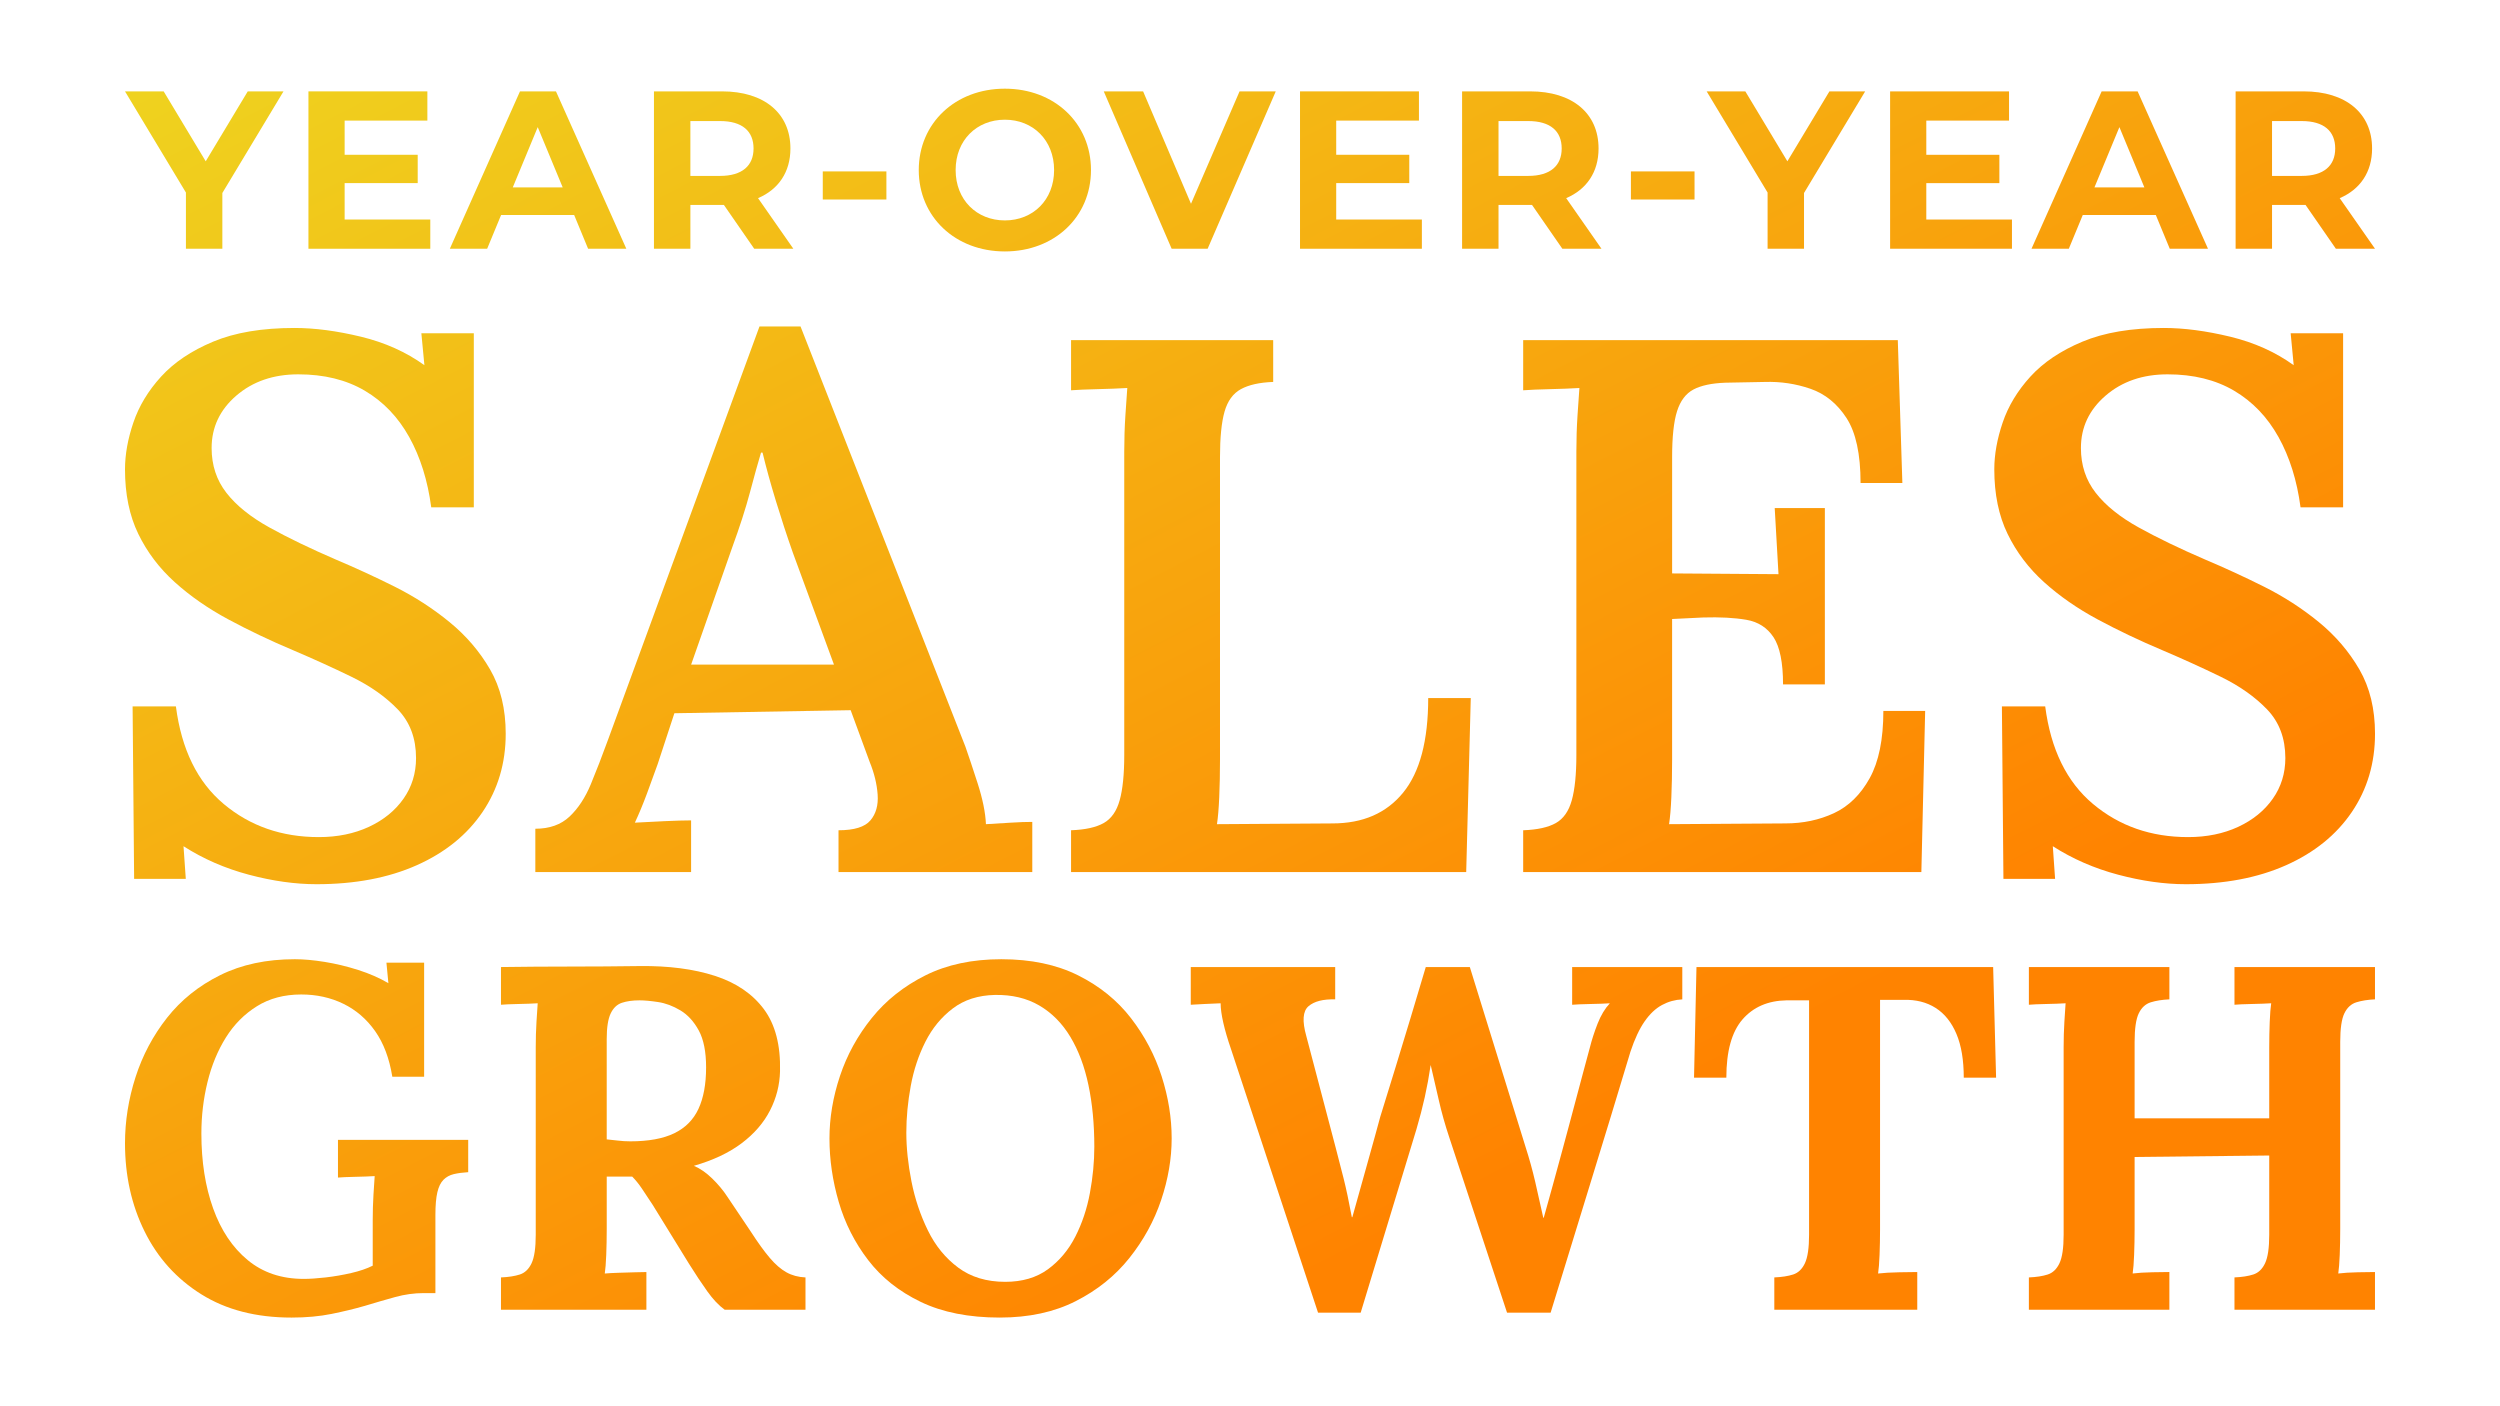
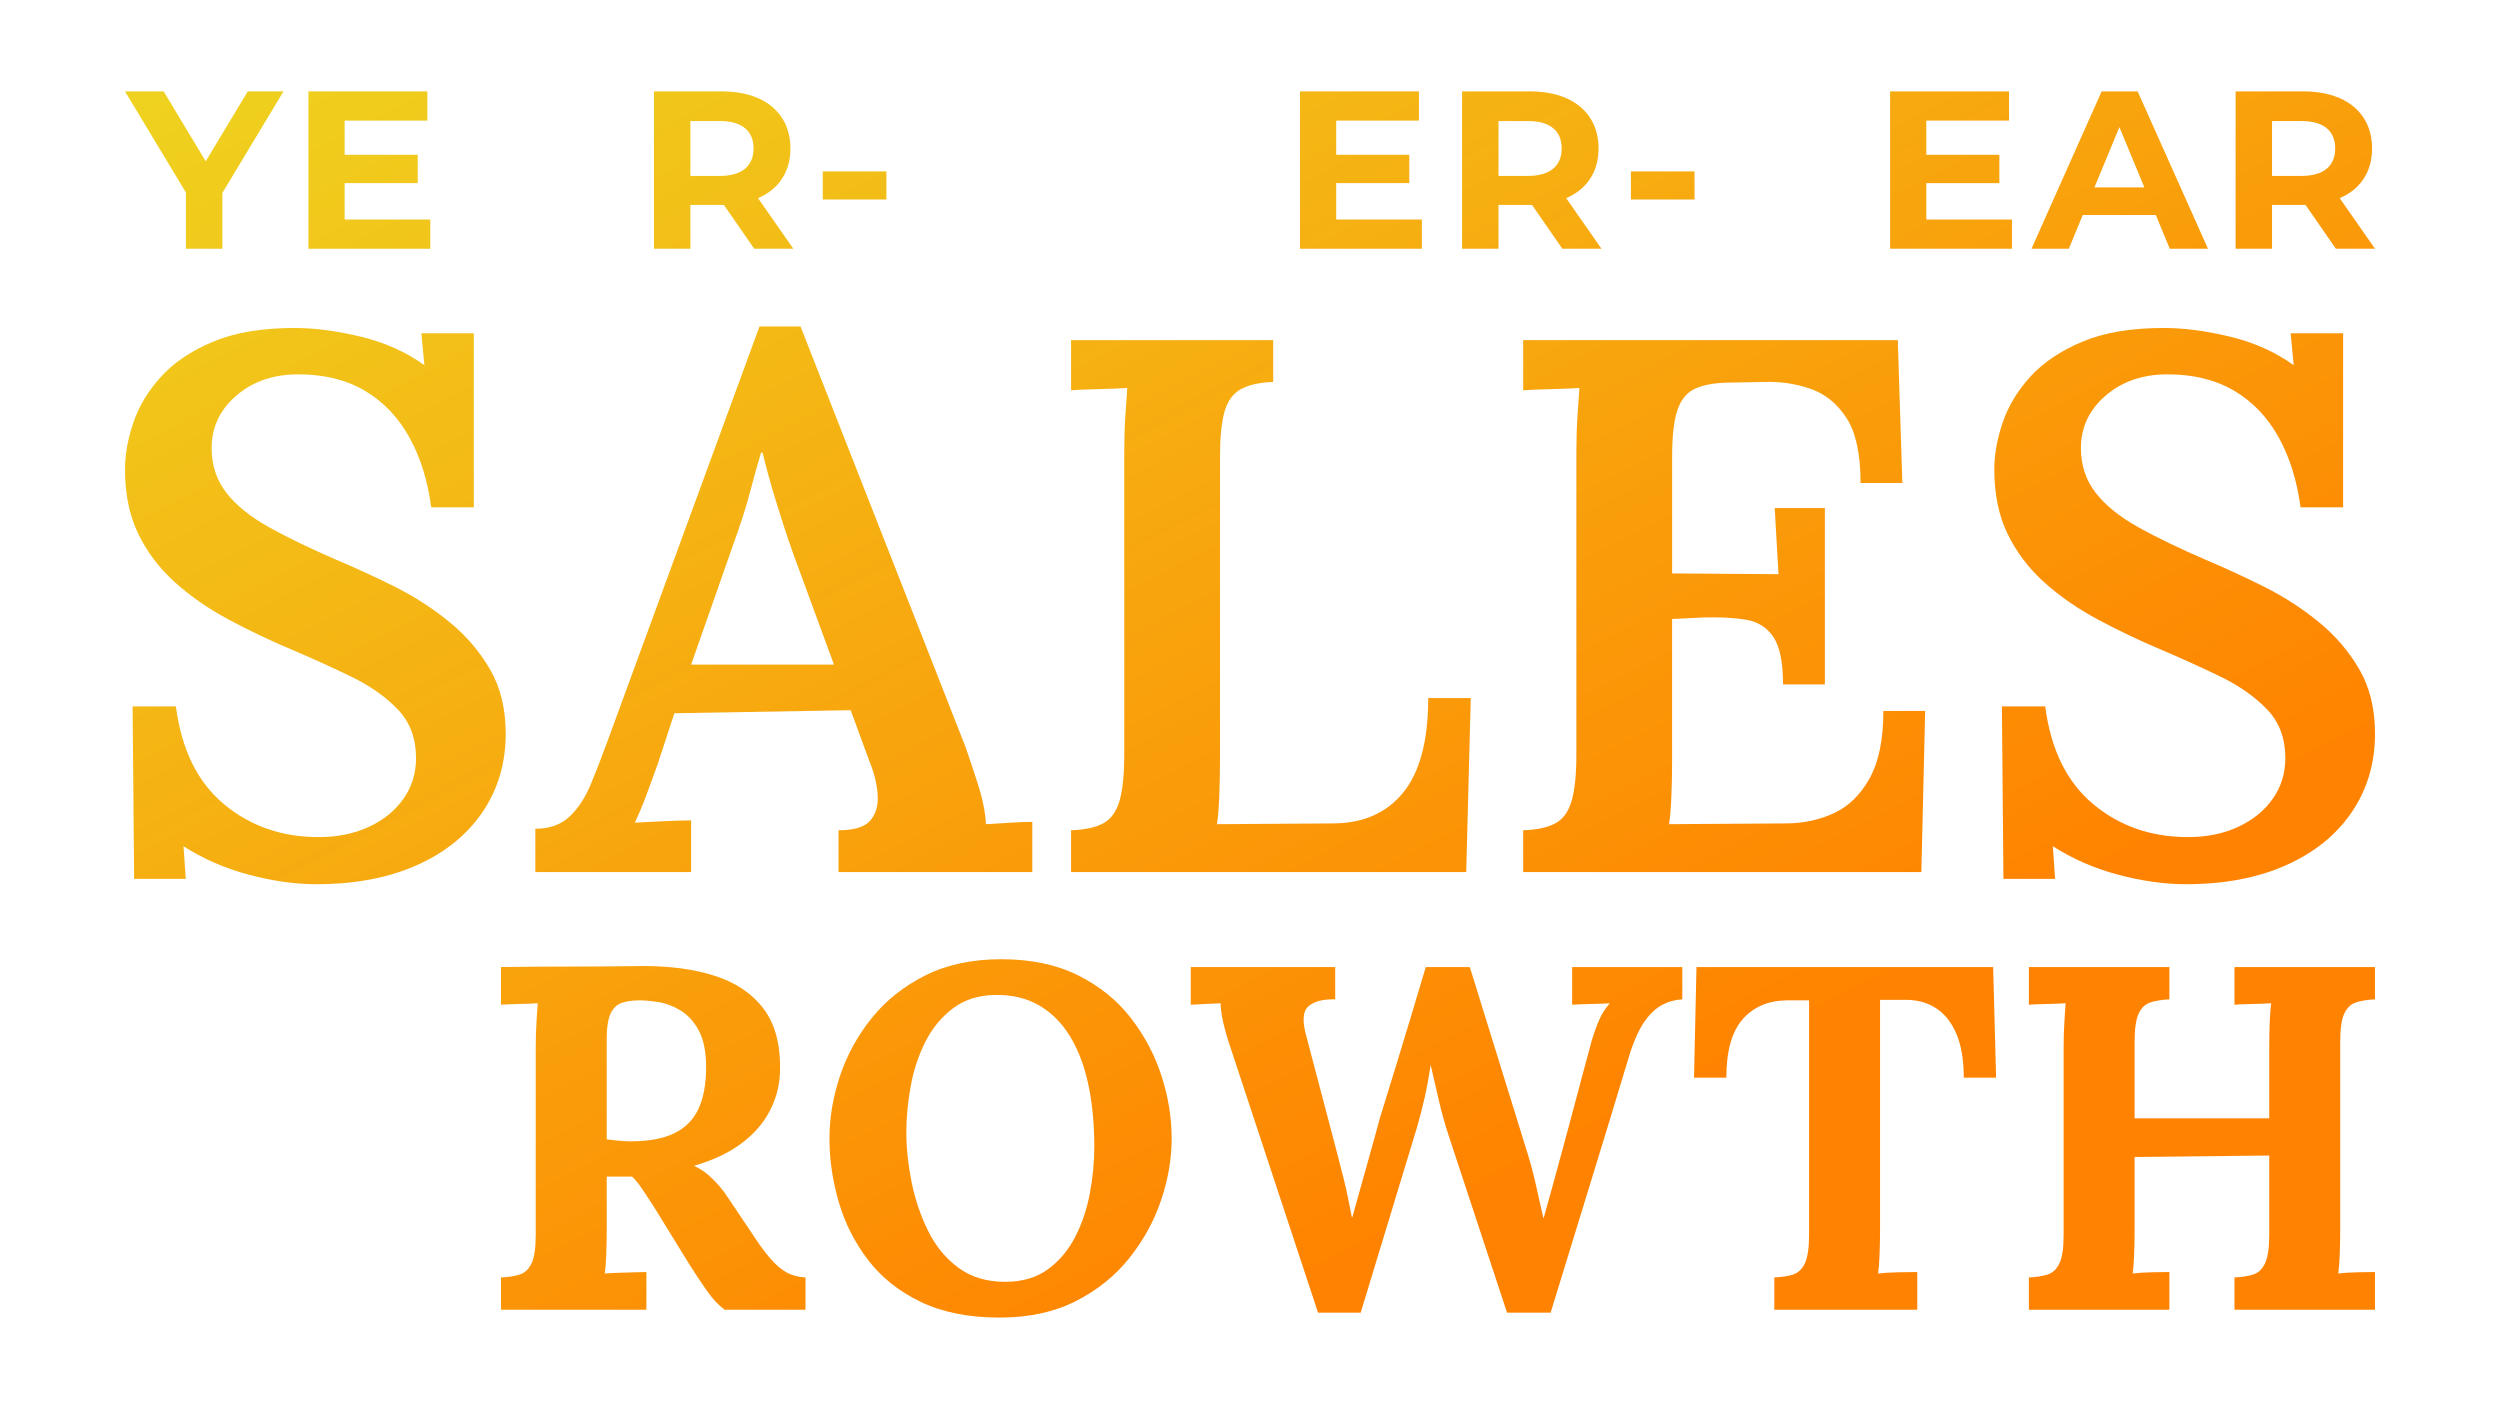
<svg xmlns="http://www.w3.org/2000/svg" xmlns:xlink="http://www.w3.org/1999/xlink" id="a" viewBox="0 0 300 168.75">
  <defs>
    <linearGradient id="b" x1="-10.297" y1="-17.854" x2="128.691" y2="251.325" gradientUnits="userSpaceOnUse">
      <stop offset=".062" stop-color="#edda22" />
      <stop offset=".756" stop-color="#ff8300" />
    </linearGradient>
    <linearGradient id="c" x1="24.52" y1="-35.832" x2="163.508" y2="233.348" xlink:href="#b" />
    <linearGradient id="d" x1="72.558" y1="-60.635" x2="211.546" y2="208.544" xlink:href="#b" />
    <linearGradient id="e" x1="122.958" y1="-86.659" x2="261.946" y2="182.52" xlink:href="#b" />
    <linearGradient id="f" x1="166.802" y1="-109.297" x2="305.79" y2="159.882" xlink:href="#b" />
    <linearGradient id="g" x1="4.472" y1="-25.48" x2="143.46" y2="243.699" xlink:href="#b" />
    <linearGradient id="h" x1="17.091" y1="-31.995" x2="156.079" y2="237.184" xlink:href="#b" />
    <linearGradient id="i" x1="29.879" y1="-38.599" x2="168.867" y2="230.58" xlink:href="#b" />
    <linearGradient id="j" x1="49.62" y1="-48.792" x2="188.608" y2="220.387" xlink:href="#b" />
    <linearGradient id="k" x1="62.446" y1="-55.414" x2="201.434" y2="213.765" xlink:href="#b" />
    <linearGradient id="l" x1="77.438" y1="-63.155" x2="216.426" y2="206.024" xlink:href="#b" />
    <linearGradient id="m" x1="98.171" y1="-73.86" x2="237.159" y2="195.319" xlink:href="#b" />
    <linearGradient id="n" x1="111.034" y1="-80.502" x2="250.022" y2="188.677" xlink:href="#b" />
    <linearGradient id="o" x1="126.184" y1="-88.325" x2="265.172" y2="180.854" xlink:href="#b" />
    <linearGradient id="p" x1="139.01" y1="-94.947" x2="277.998" y2="174.232" xlink:href="#b" />
    <linearGradient id="q" x1="154.321" y1="-102.853" x2="293.309" y2="166.326" xlink:href="#b" />
    <linearGradient id="r" x1="166.94" y1="-109.368" x2="305.928" y2="159.811" xlink:href="#b" />
    <linearGradient id="s" x1="179.728" y1="-115.972" x2="318.716" y2="153.207" xlink:href="#b" />
    <linearGradient id="t" x1="199.469" y1="-126.164" x2="338.457" y2="143.015" xlink:href="#b" />
    <linearGradient id="u" x1="-36.173" y1="-4.493" x2="102.815" y2="264.686" xlink:href="#b" />
    <linearGradient id="v" x1="-6.198" y1="-19.97" x2="132.79" y2="249.209" xlink:href="#b" />
    <linearGradient id="w" x1="29.551" y1="-38.429" x2="168.539" y2="230.75" xlink:href="#b" />
    <linearGradient id="x" x1="76.921" y1="-62.888" x2="215.909" y2="206.291" xlink:href="#b" />
    <linearGradient id="y" x1="113.332" y1="-81.689" x2="252.32" y2="187.491" xlink:href="#b" />
    <linearGradient id="z" x1="143.48" y1="-97.255" x2="282.468" y2="171.924" xlink:href="#b" />
  </defs>
  <path d="M51.748,60.877c-.425-3.221-1.309-6.033-2.645-8.435-1.338-2.4-3.117-4.254-5.334-5.561-2.22-1.307-4.878-1.961-7.979-1.961-2.979,0-5.457.853-7.431,2.553-1.977,1.703-2.965,3.8-2.965,6.291,0,2.068.594,3.86,1.779,5.381,1.187,1.521,2.903,2.903,5.152,4.147,2.248,1.247,4.924,2.54,8.026,3.876,2.309.973,4.651,2.053,7.022,3.237,2.371,1.187,4.559,2.6,6.565,4.241s3.631,3.542,4.878,5.699c1.247,2.159,1.87,4.726,1.87,7.705,0,3.526-.928,6.656-2.781,9.392-1.857,2.736-4.484,4.864-7.888,6.383-3.406,1.518-7.418,2.28-12.037,2.28-2.553,0-5.258-.381-8.115-1.14-2.858-.759-5.472-1.899-7.843-3.419l.274,3.92h-6.2l-.183-20.7h5.196c.67,5.169,2.585,9.074,5.746,11.719,3.159,2.645,6.959,3.967,11.398,3.967,2.248,0,4.254-.412,6.018-1.231,1.763-.821,3.146-1.946,4.15-3.375,1.002-1.427,1.505-3.054,1.505-4.878,0-2.371-.73-4.317-2.188-5.837-1.46-1.518-3.315-2.825-5.563-3.92-2.248-1.093-4.59-2.157-7.022-3.192-2.736-1.153-5.321-2.384-7.75-3.691-2.433-1.307-4.575-2.796-6.429-4.468s-3.315-3.602-4.377-5.79c-1.064-2.188-1.596-4.773-1.596-7.752,0-1.763.334-3.631,1.004-5.608.668-1.975,1.777-3.814,3.328-5.517,1.549-1.701,3.631-3.101,6.245-4.194,2.614-1.095,5.866-1.643,9.758-1.643,2.431,0,5.091.352,7.979,1.049,2.887.701,5.425,1.841,7.614,3.419l-.365-3.829h6.294v20.882h-5.107Z" style="fill:url(#b); stroke-width:0px;" />
  <path d="M64.24,104.647v-5.198c1.701,0,3.07-.485,4.103-1.458s1.883-2.264,2.553-3.876c.668-1.61,1.367-3.419,2.097-5.425l18.146-49.516h4.924l19.787,50.426c.365,1.035.85,2.493,1.46,4.377.606,1.886.942,3.526,1.002,4.924,1.033-.06,2.037-.12,3.01-.183.971-.06,1.823-.091,2.553-.091v6.02h-23.253v-5.016c1.883,0,3.161-.394,3.829-1.187.668-.788.957-1.823.866-3.099-.091-1.278-.41-2.582-.957-3.92l-2.28-6.202-21.154.365-2.006,6.109c-.365,1.035-.793,2.206-1.278,3.511-.488,1.309-.973,2.478-1.458,3.511,1.093-.06,2.293-.12,3.602-.183,1.307-.058,2.355-.091,3.146-.091v6.202h-18.694ZM82.934,79.753h17.142l-4.924-13.404c-.728-2.066-1.411-4.15-2.05-6.247s-1.171-4.027-1.596-5.79h-.183c-.365,1.216-.806,2.796-1.322,4.742s-1.231,4.163-2.142,6.656l-4.924,14.043Z" style="fill:url(#c); stroke-width:0px;" />
  <path d="M128.527,104.647v-5.016c1.701-.06,3.01-.35,3.92-.866.913-.516,1.552-1.427,1.915-2.736.365-1.307.548-3.115.548-5.425v-36.383c0-1.518.047-2.979.138-4.377s.165-2.493.227-3.284c-1.035.062-2.22.107-3.555.138-1.338.031-2.404.076-3.192.136v-6.018h24.255v5.016c-1.641.06-2.932.35-3.876.866-.942.516-1.594,1.414-1.959,2.689s-.548,3.101-.548,5.472v36.292c0,1.641-.031,3.146-.091,4.513-.06,1.369-.151,2.449-.274,3.237l13.861-.091c3.649,0,6.474-1.231,8.48-3.693,2.008-2.46,3.01-6.245,3.01-11.352h5.107l-.548,20.882h-47.417Z" style="fill:url(#d); stroke-width:0px;" />
  <path d="M213.965,82.124c0-2.614-.381-4.499-1.14-5.655-.761-1.153-1.854-1.854-3.281-2.097-1.429-.243-3.146-.334-5.154-.274l-3.738.183v16.87c0,1.641-.031,3.146-.091,4.513-.06,1.369-.151,2.449-.274,3.237l13.952-.091c2.128,0,4.072-.41,5.837-1.231,1.761-.819,3.19-2.217,4.286-4.194,1.093-1.975,1.641-4.664,1.641-8.07h5.016l-.456,19.333h-47.782v-5.016c1.701-.06,3.01-.35,3.92-.866.913-.516,1.552-1.427,1.915-2.736.365-1.307.548-3.115.548-5.425v-36.383c0-1.518.047-2.979.138-4.377s.165-2.493.227-3.284c-1.035.062-2.22.107-3.555.138-1.338.031-2.404.076-3.192.136v-6.018h44.954l.548,17.142h-5.016c0-3.464-.563-6.064-1.687-7.796s-2.569-2.903-4.33-3.511c-1.765-.606-3.589-.879-5.472-.819l-4.742.091c-1.641.06-2.916.334-3.829.819-.913.488-1.565,1.354-1.961,2.6s-.592,3.086-.592,5.517v13.95l12.765.091-.454-7.932h6.018v21.156h-5.016Z" style="fill:url(#e); stroke-width:0px;" />
  <path d="M276.064,60.877c-.425-3.221-1.309-6.033-2.645-8.435-1.338-2.4-3.117-4.254-5.334-5.561-2.22-1.307-4.878-1.961-7.979-1.961-2.979,0-5.457.853-7.431,2.553-1.977,1.703-2.965,3.8-2.965,6.291,0,2.068.594,3.86,1.779,5.381,1.187,1.521,2.903,2.903,5.152,4.147,2.248,1.247,4.924,2.54,8.026,3.876,2.309.973,4.651,2.053,7.022,3.237,2.371,1.187,4.559,2.6,6.565,4.241s3.631,3.542,4.878,5.699c1.247,2.159,1.87,4.726,1.87,7.705,0,3.526-.928,6.656-2.781,9.392-1.857,2.736-4.484,4.864-7.888,6.383-3.406,1.518-7.418,2.28-12.037,2.28-2.553,0-5.258-.381-8.115-1.14-2.858-.759-5.472-1.899-7.843-3.419l.274,3.92h-6.2l-.183-20.7h5.196c.67,5.169,2.585,9.074,5.746,11.719,3.159,2.645,6.959,3.967,11.398,3.967,2.248,0,4.254-.412,6.018-1.231,1.763-.821,3.146-1.946,4.15-3.375,1.002-1.427,1.505-3.054,1.505-4.878,0-2.371-.73-4.317-2.188-5.837-1.46-1.518-3.315-2.825-5.563-3.92-2.248-1.093-4.59-2.157-7.022-3.192-2.736-1.153-5.321-2.384-7.75-3.691-2.433-1.307-4.575-2.796-6.429-4.468s-3.315-3.602-4.377-5.79c-1.064-2.188-1.596-4.773-1.596-7.752,0-1.763.334-3.631,1.004-5.608.668-1.975,1.777-3.814,3.328-5.517,1.549-1.701,3.631-3.101,6.245-4.194,2.614-1.095,5.866-1.643,9.758-1.643,2.431,0,5.091.352,7.979,1.049,2.887.701,5.425,1.841,7.614,3.419l-.365-3.829h6.294v20.882h-5.107Z" style="fill:url(#f); stroke-width:0px;" />
  <path d="M26.682,23.159v6.691h-4.371v-6.745l-7.311-12.14h4.64l5.045,8.39,5.045-8.39h4.289l-7.338,12.194Z" style="fill:url(#g); stroke-width:0px;" />
  <path d="M51.635,26.343v3.507h-14.622V10.965h14.271v3.507h-9.928v4.101h8.768v3.399h-8.768v4.371h10.279Z" style="fill:url(#h); stroke-width:0px;" />
-   <path d="M68.899,25.803h-8.768l-1.673,4.047h-4.478l8.418-18.885h4.317l8.444,18.885h-4.587l-1.672-4.047ZM67.523,22.485l-2.995-7.23-2.994,7.23h5.989Z" style="fill:url(#i); stroke-width:0px;" />
  <path d="M90.507,29.85l-3.642-5.261h-4.019v5.261h-4.371V10.965h8.175c5.044,0,8.201,2.617,8.201,6.852,0,2.833-1.43,4.91-3.885,5.962l4.235,6.07h-4.694ZM86.406,14.526h-3.561v6.583h3.561c2.671,0,4.02-1.241,4.02-3.291,0-2.077-1.349-3.291-4.02-3.291Z" style="fill:url(#j); stroke-width:0px;" />
  <path d="M98.733,20.569h7.635v3.372h-7.635v-3.372Z" style="fill:url(#k); stroke-width:0px;" />
-   <path d="M110.251,20.407c0-5.612,4.371-9.766,10.333-9.766,5.936,0,10.333,4.128,10.333,9.766,0,5.639-4.397,9.766-10.333,9.766-5.962,0-10.333-4.155-10.333-9.766ZM126.492,20.407c0-3.588-2.536-6.043-5.908-6.043-3.372,0-5.908,2.455-5.908,6.043,0,3.588,2.537,6.043,5.908,6.043,3.373,0,5.908-2.455,5.908-6.043Z" style="fill:url(#l); stroke-width:0px;" />
-   <path d="M153.091,10.965l-8.175,18.885h-4.317l-8.148-18.885h4.722l5.747,13.489,5.827-13.489h4.344Z" style="fill:url(#m); stroke-width:0px;" />
  <path d="M170.624,26.343v3.507h-14.622V10.965h14.271v3.507h-9.928v4.101h8.768v3.399h-8.768v4.371h10.279Z" style="fill:url(#n); stroke-width:0px;" />
  <path d="M187.483,29.85l-3.642-5.261h-4.019v5.261h-4.371V10.965h8.175c5.044,0,8.201,2.617,8.201,6.852,0,2.833-1.43,4.91-3.885,5.962l4.235,6.07h-4.694ZM183.383,14.526h-3.561v6.583h3.561c2.671,0,4.02-1.241,4.02-3.291,0-2.077-1.349-3.291-4.02-3.291Z" style="fill:url(#o); stroke-width:0px;" />
  <path d="M195.709,20.569h7.635v3.372h-7.635v-3.372Z" style="fill:url(#p); stroke-width:0px;" />
-   <path d="M216.482,23.159v6.691h-4.371v-6.745l-7.311-12.14h4.64l5.045,8.39,5.045-8.39h4.289l-7.338,12.194Z" style="fill:url(#q); stroke-width:0px;" />
  <path d="M241.435,26.343v3.507h-14.622V10.965h14.271v3.507h-9.928v4.101h8.768v3.399h-8.768v4.371h10.279Z" style="fill:url(#r); stroke-width:0px;" />
  <path d="M258.699,25.803h-8.768l-1.673,4.047h-4.478l8.418-18.885h4.317l8.444,18.885h-4.587l-1.672-4.047ZM257.323,22.485l-2.995-7.23-2.994,7.23h5.989Z" style="fill:url(#s); stroke-width:0px;" />
-   <path d="M280.306,29.85l-3.642-5.261h-4.019v5.261h-4.371V10.965h8.175c5.044,0,8.201,2.617,8.201,6.852,0,2.833-1.43,4.91-3.885,5.962l4.235,6.07h-4.694ZM276.205,14.526h-3.561v6.583h3.561c2.671,0,4.02-1.241,4.02-3.291,0-2.077-1.349-3.291-4.02-3.291Z" style="fill:url(#t); stroke-width:0px;" />
-   <path d="M34.973,158.109c-4.23,0-7.834-.931-10.81-2.79-2.976-1.86-5.248-4.377-6.814-7.55-1.568-3.173-2.349-6.697-2.349-10.575,0-2.662.42-5.305,1.262-7.93.842-2.623,2.105-5.003,3.789-7.138,1.684-2.134,3.808-3.838,6.374-5.11,2.564-1.272,5.552-1.91,8.96-1.91,1.057,0,2.252.109,3.583.324s2.673.538,4.025.97c1.351.43,2.556.96,3.613,1.585l-.235-2.467h4.524v13.689h-3.818c-.353-2.193-1.038-4.014-2.057-5.463s-2.291-2.546-3.818-3.29-3.213-1.116-5.053-1.116c-2.037,0-3.809.469-5.317,1.41-1.507.939-2.751,2.193-3.73,3.759s-1.714,3.349-2.203,5.345c-.489,1.998-.734,4.055-.734,6.169,0,3.369.47,6.365,1.41,8.988.941,2.625,2.321,4.69,4.142,6.197,1.822,1.509,4.063,2.262,6.727,2.262.743,0,1.625-.059,2.643-.176s2.037-.293,3.055-.528,1.88-.529,2.585-.882v-5.463c0-1.057.03-2.075.089-3.055.059-.978.108-1.723.146-2.232-.627.039-1.41.069-2.349.087-.941.02-1.626.05-2.057.089v-4.524h15.628v3.877c-.667.04-1.245.118-1.734.235-.491.118-.901.343-1.233.676s-.578.832-.734,1.497c-.156.667-.235,1.568-.235,2.704v9.399h-1.41c-1.136,0-2.272.158-3.408.47-1.136.314-2.349.665-3.642,1.057-1.215.353-2.546.676-3.994.97-1.45.294-3.055.44-4.818.44Z" style="fill:url(#u); stroke-width:0px;" />
+   <path d="M280.306,29.85l-3.642-5.261h-4.019v5.261h-4.371V10.965h8.175c5.044,0,8.201,2.617,8.201,6.852,0,2.833-1.43,4.91-3.885,5.962l4.235,6.07h-4.694ZM276.205,14.526h-3.561v6.583h3.561c2.671,0,4.02-1.241,4.02-3.291,0-2.077-1.349-3.291-4.02-3.291" style="fill:url(#t); stroke-width:0px;" />
  <path d="M60.117,157.169v-3.878c.901-.037,1.654-.155,2.262-.351.607-.196,1.077-.647,1.41-1.351.333-.706.499-1.842.499-3.408v-22.501c0-1.057.03-2.075.089-3.055.059-.978.106-1.723.146-2.232-.627.039-1.41.069-2.349.087-.941.02-1.626.05-2.057.089v-4.524c2.781-.039,5.561-.059,8.342-.059s5.561-.02,8.343-.059c3.445-.039,6.441.353,8.988,1.175,2.544.822,4.502,2.154,5.875,3.994,1.37,1.842,2.017,4.329,1.938,7.461-.039,1.645-.44,3.213-1.203,4.7-.764,1.489-1.9,2.801-3.408,3.936-1.509,1.137-3.418,2.038-5.728,2.704.744.313,1.479.822,2.203,1.526.724.706,1.341,1.45,1.85,2.233l2.762,4.112c.861,1.332,1.624,2.389,2.291,3.173.665.785,1.331,1.361,1.998,1.733.665.373,1.429.579,2.291.617v3.878h-9.693c-.706-.509-1.401-1.243-2.085-2.203-.686-.96-1.42-2.065-2.203-3.319l-4.347-7.051c-.511-.783-.951-1.449-1.322-1.996-.373-.548-.754-1.018-1.146-1.41h-3.055v6.285c0,1.097-.02,2.136-.059,3.114-.039.98-.098,1.724-.175,2.233.43-.039.978-.069,1.644-.089.665-.019,1.322-.039,1.969-.059.645-.019,1.106-.029,1.38-.029v4.524h-17.448ZM75.626,136.961c2.193,0,3.956-.324,5.288-.97,1.331-.647,2.301-1.625,2.907-2.937s.911-2.967.911-4.964c0-1.88-.294-3.359-.881-4.436-.588-1.077-1.322-1.88-2.203-2.408-.882-.529-1.773-.862-2.673-1-.901-.136-1.645-.205-2.232-.205-.823,0-1.527.099-2.116.294-.587.196-1.038.627-1.351,1.292-.314.667-.47,1.684-.47,3.055v12.043c.432.039.882.087,1.351.146.47.059.96.089,1.469.089Z" style="fill:url(#v); stroke-width:0px;" />
  <path d="M119.98,158.109c-3.722,0-6.884-.627-9.488-1.88-2.606-1.252-4.71-2.927-6.316-5.023-1.606-2.094-2.781-4.415-3.524-6.96-.744-2.546-1.116-5.092-1.116-7.637,0-2.468.42-4.964,1.262-7.491.842-2.526,2.116-4.846,3.819-6.96,1.702-2.116,3.848-3.819,6.433-5.112,2.585-1.292,5.619-1.939,9.106-1.939,3.563,0,6.638.647,9.222,1.939,2.586,1.292,4.7,3.006,6.345,5.14,1.645,2.136,2.869,4.456,3.672,6.962.802,2.507,1.205,4.993,1.205,7.461,0,2.428-.422,4.897-1.264,7.402-.843,2.507-2.116,4.826-3.818,6.96-1.704,2.136-3.848,3.858-6.434,5.17-2.585,1.312-5.619,1.968-9.105,1.968ZM120.626,153.82c2.037,0,3.741-.499,5.112-1.497,1.37-1,2.467-2.301,3.29-3.907.822-1.606,1.41-3.358,1.761-5.258.353-1.899.529-3.751.529-5.552,0-2.702-.235-5.169-.706-7.402-.469-2.232-1.195-4.161-2.173-5.786-.98-1.625-2.223-2.879-3.73-3.761-1.509-.881-3.28-1.301-5.317-1.264-1.998.04-3.682.579-5.051,1.616-1.373,1.038-2.468,2.369-3.29,3.994-.823,1.626-1.41,3.398-1.763,5.317s-.529,3.781-.529,5.581c0,1.842.207,3.799.617,5.875.412,2.077,1.067,4.035,1.969,5.875.899,1.842,2.114,3.33,3.642,4.465,1.527,1.137,3.408,1.704,5.639,1.704Z" style="fill:url(#w); stroke-width:0px;" />
  <path d="M158.166,157.522l-10.457-31.665c-.392-1.136-.696-2.173-.911-3.114-.215-.939-.323-1.723-.323-2.349-.744.039-1.401.069-1.968.087-.568.02-1.107.05-1.616.089v-4.524h17.332v3.877c-1.45-.039-2.517.235-3.203.823-.686.587-.773,1.781-.264,3.583.588,2.233,1.175,4.465,1.763,6.698.587,2.232,1.175,4.465,1.763,6.697.351,1.332.676,2.585.968,3.759.294,1.176.618,2.704.97,4.582h.059c.156-.548.392-1.39.706-2.526.313-1.136.655-2.359,1.028-3.672.371-1.312.704-2.506.998-3.584.294-1.076.499-1.83.617-2.26.625-1.998,1.243-3.996,1.85-5.992.607-1.998,1.213-3.996,1.822-5.992.607-1.998,1.205-3.996,1.791-5.992h5.288c.548,1.801,1.106,3.603,1.674,5.404s1.126,3.604,1.674,5.404c.548,1.803,1.107,3.604,1.675,5.406.567,1.801,1.124,3.603,1.674,5.404.43,1.332.813,2.712,1.146,4.142s.655,2.869.97,4.317h.059c.351-1.252.714-2.554,1.086-3.907.373-1.351.754-2.751,1.146-4.199.274-1.018.548-2.037.823-3.055.273-1.018.548-2.047.822-3.085.274-1.037.548-2.065.822-3.084s.549-2.035.823-3.055c.235-.939.548-1.909.939-2.907.392-1.0.882-1.811,1.469-2.438-.627.039-1.43.069-2.408.087-.98.02-1.685.05-2.116.089v-4.524h13.218v3.877c-.862.04-1.674.264-2.438.676-.763.412-1.459,1.067-2.085,1.968-.627.902-1.195,2.116-1.702,3.643-1.568,5.209-3.154,10.418-4.759,15.626-1.606,5.209-3.213,10.439-4.818,15.686h-5.228l-6.933-21.032c-.509-1.527-.931-3.026-1.262-4.495-.334-1.469-.657-2.869-.97-4.199-.196,1.331-.432,2.613-.706,3.848-.274,1.233-.607,2.517-.998,3.848l-6.697,22.03h-5.112Z" style="fill:url(#x); stroke-width:0px;" />
  <path d="M235.652,129.323c0-2.116-.293-3.868-.881-5.258s-1.42-2.428-2.497-3.114-2.359-1.008-3.848-.97h-2.82v27.552c0,1.058-.02,2.077-.059,3.055-.039.98-.098,1.724-.176,2.233.665-.079,1.517-.128,2.556-.148,1.037-.019,1.753-.029,2.144-.029v4.524h-17.154v-3.878c.901-.037,1.654-.155,2.262-.351.607-.196,1.076-.647,1.41-1.351.331-.706.499-1.842.499-3.408v-28.14h-2.702c-2.233.04-3.994.803-5.288,2.291-1.292,1.49-1.938,3.819-1.938,6.992h-3.878l.294-13.277h35.601l.353,13.277h-3.878Z" style="fill:url(#y); stroke-width:0px;" />
  <path d="M243.465,157.169v-3.878c.901-.037,1.654-.155,2.262-.351.607-.196,1.077-.647,1.41-1.351.333-.706.499-1.842.499-3.408v-22.501c0-1.057.03-2.075.089-3.055.059-.978.106-1.723.146-2.232-.627.039-1.41.069-2.349.087-.941.02-1.626.05-2.057.089v-4.524h16.861v3.877c-.862.04-1.606.158-2.233.353-.627.196-1.107.637-1.439,1.321-.334.687-.501,1.832-.501,3.438v9.163h16.155v-8.518c0-1.057.02-2.075.059-3.055.039-.978.098-1.723.176-2.232-.627.039-1.41.069-2.349.087-.941.02-1.626.05-2.057.089v-4.524h16.861v3.877c-.862.04-1.606.158-2.233.353-.627.196-1.107.637-1.439,1.321-.334.687-.499,1.832-.499,3.438v22.499c0,1.058-.022,2.077-.059,3.055-.04.98-.099,1.724-.176,2.233.625-.079,1.418-.128,2.379-.148.958-.019,1.634-.029,2.027-.029v4.524h-16.861v-3.878c.901-.037,1.654-.155,2.262-.351.607-.196,1.077-.647,1.41-1.351.333-.706.499-1.842.499-3.408v-9.518l-16.155.176v8.694c0,1.058-.02,2.077-.059,3.055-.039.98-.098,1.724-.175,2.233.625-.079,1.418-.128,2.378-.148.96-.019,1.635-.029,2.028-.029v4.524h-16.861Z" style="fill:url(#z); stroke-width:0px;" />
</svg>